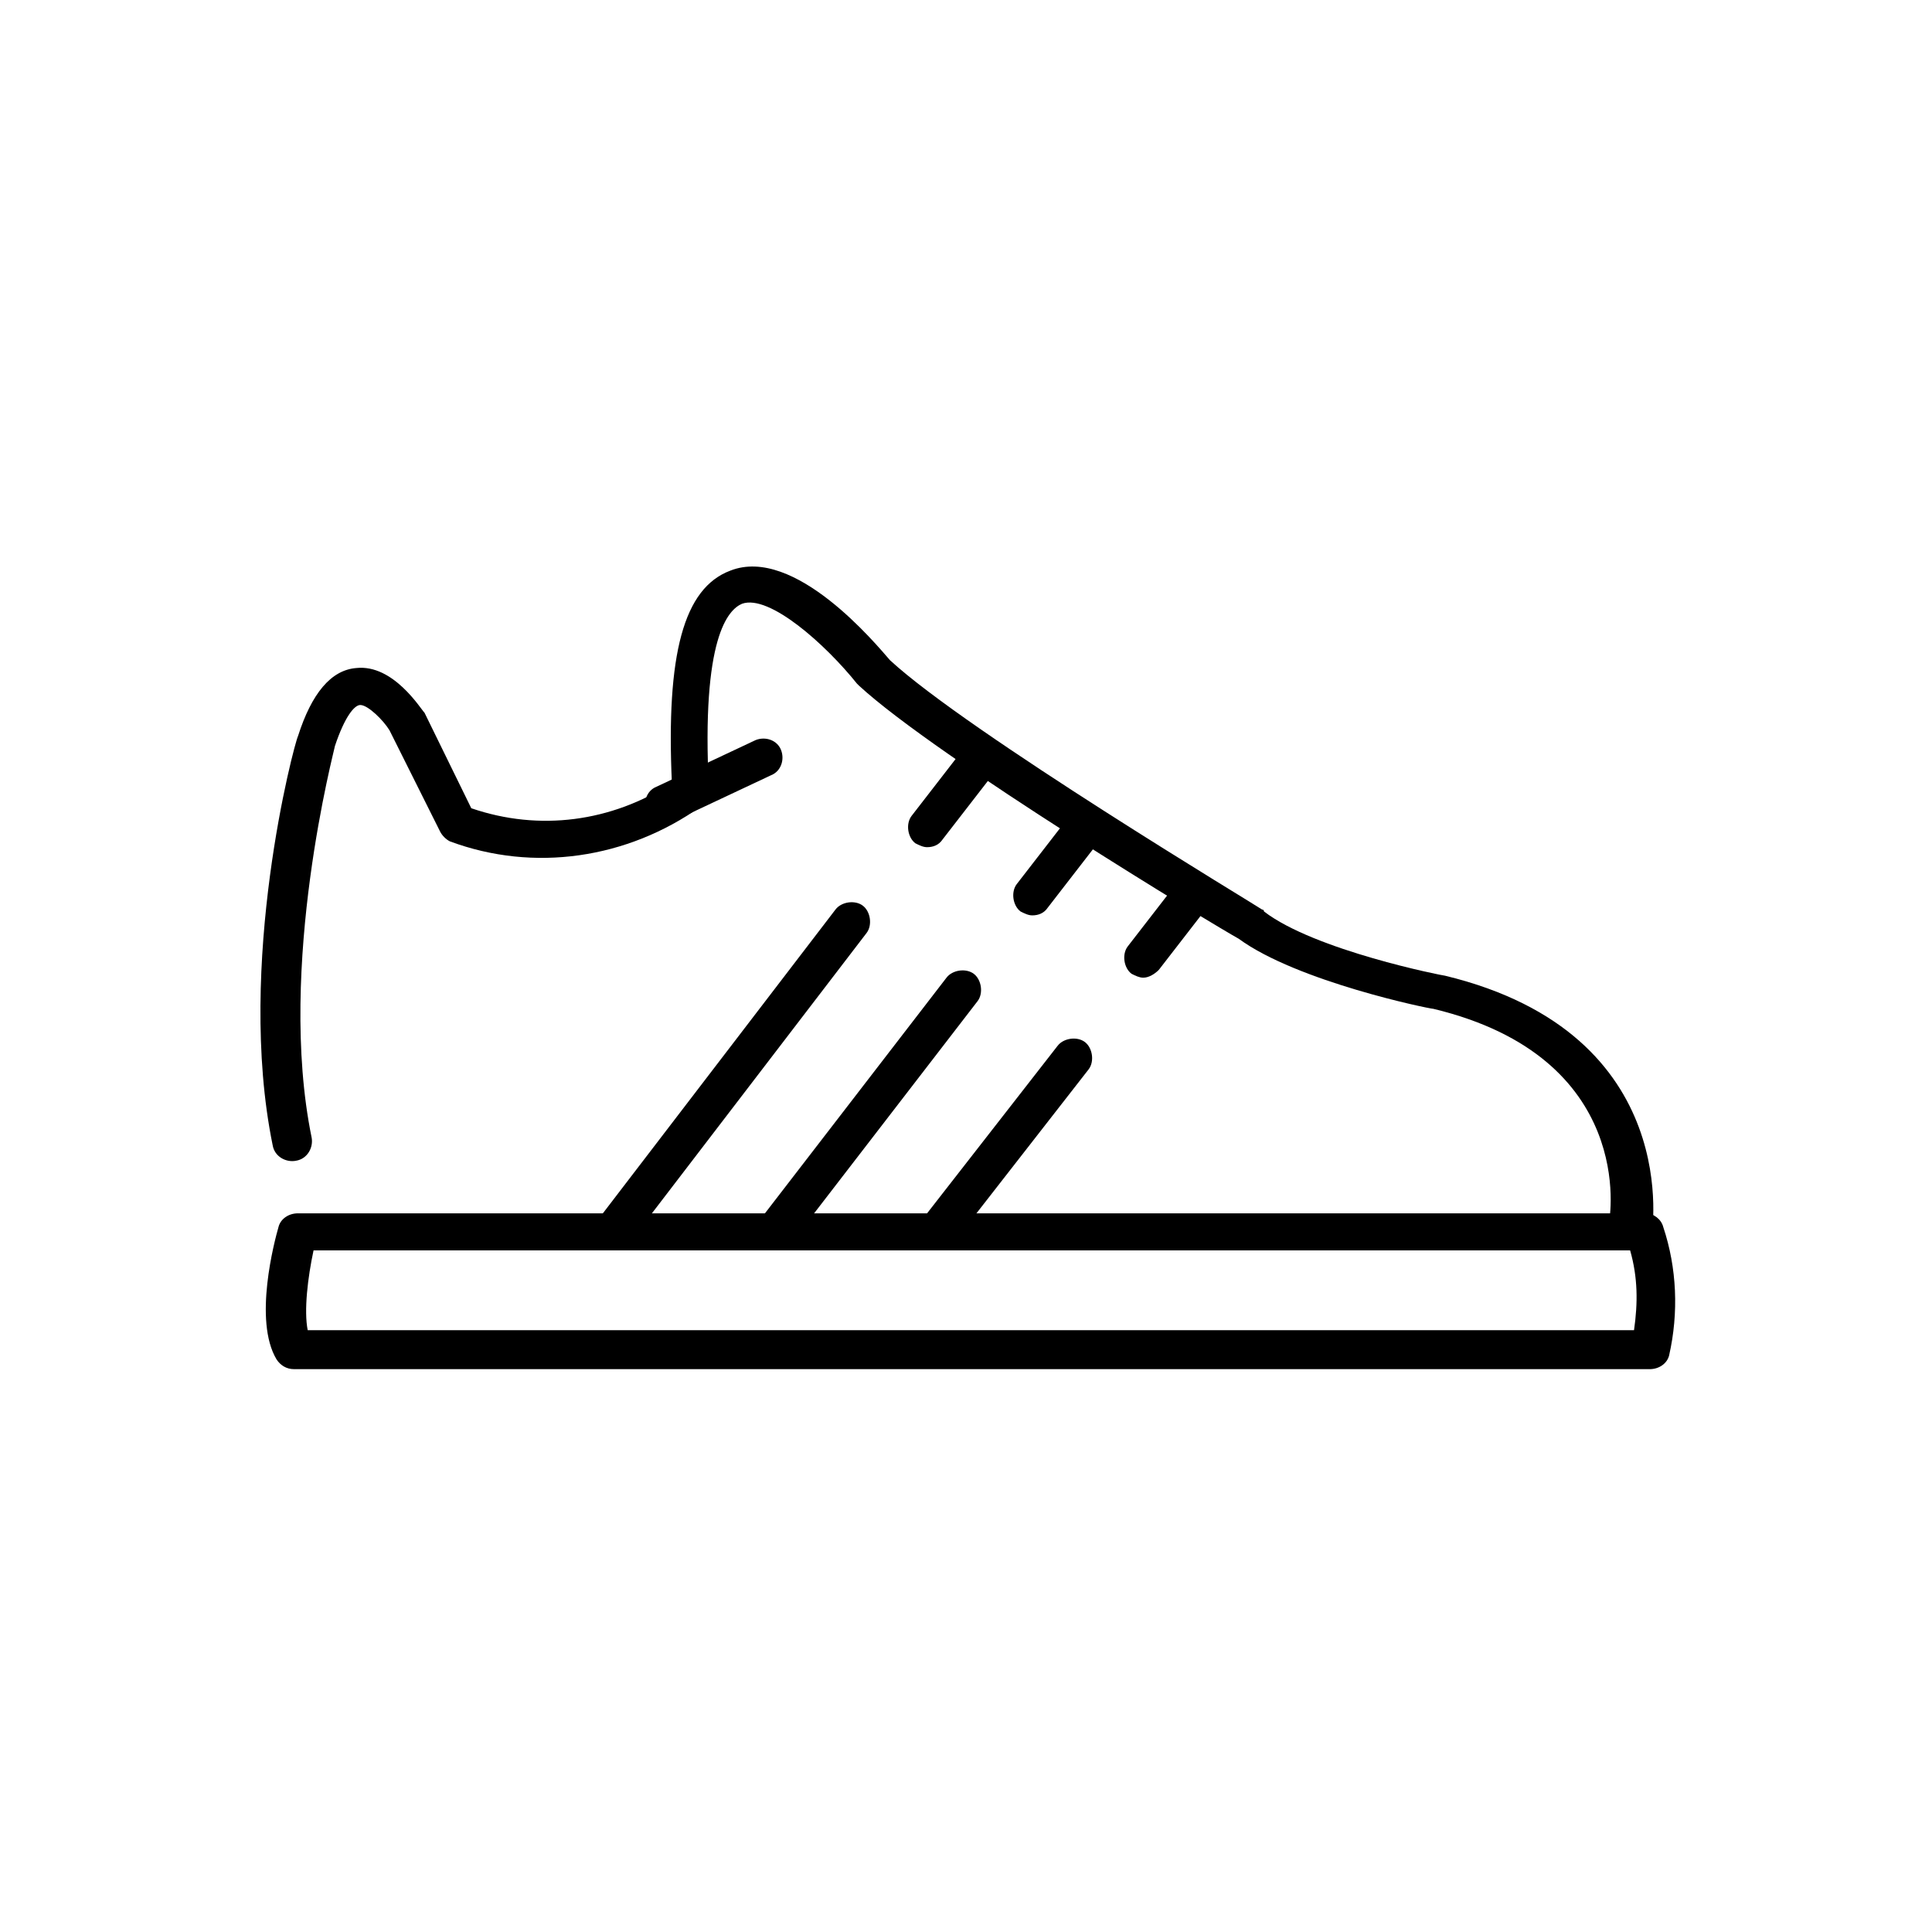
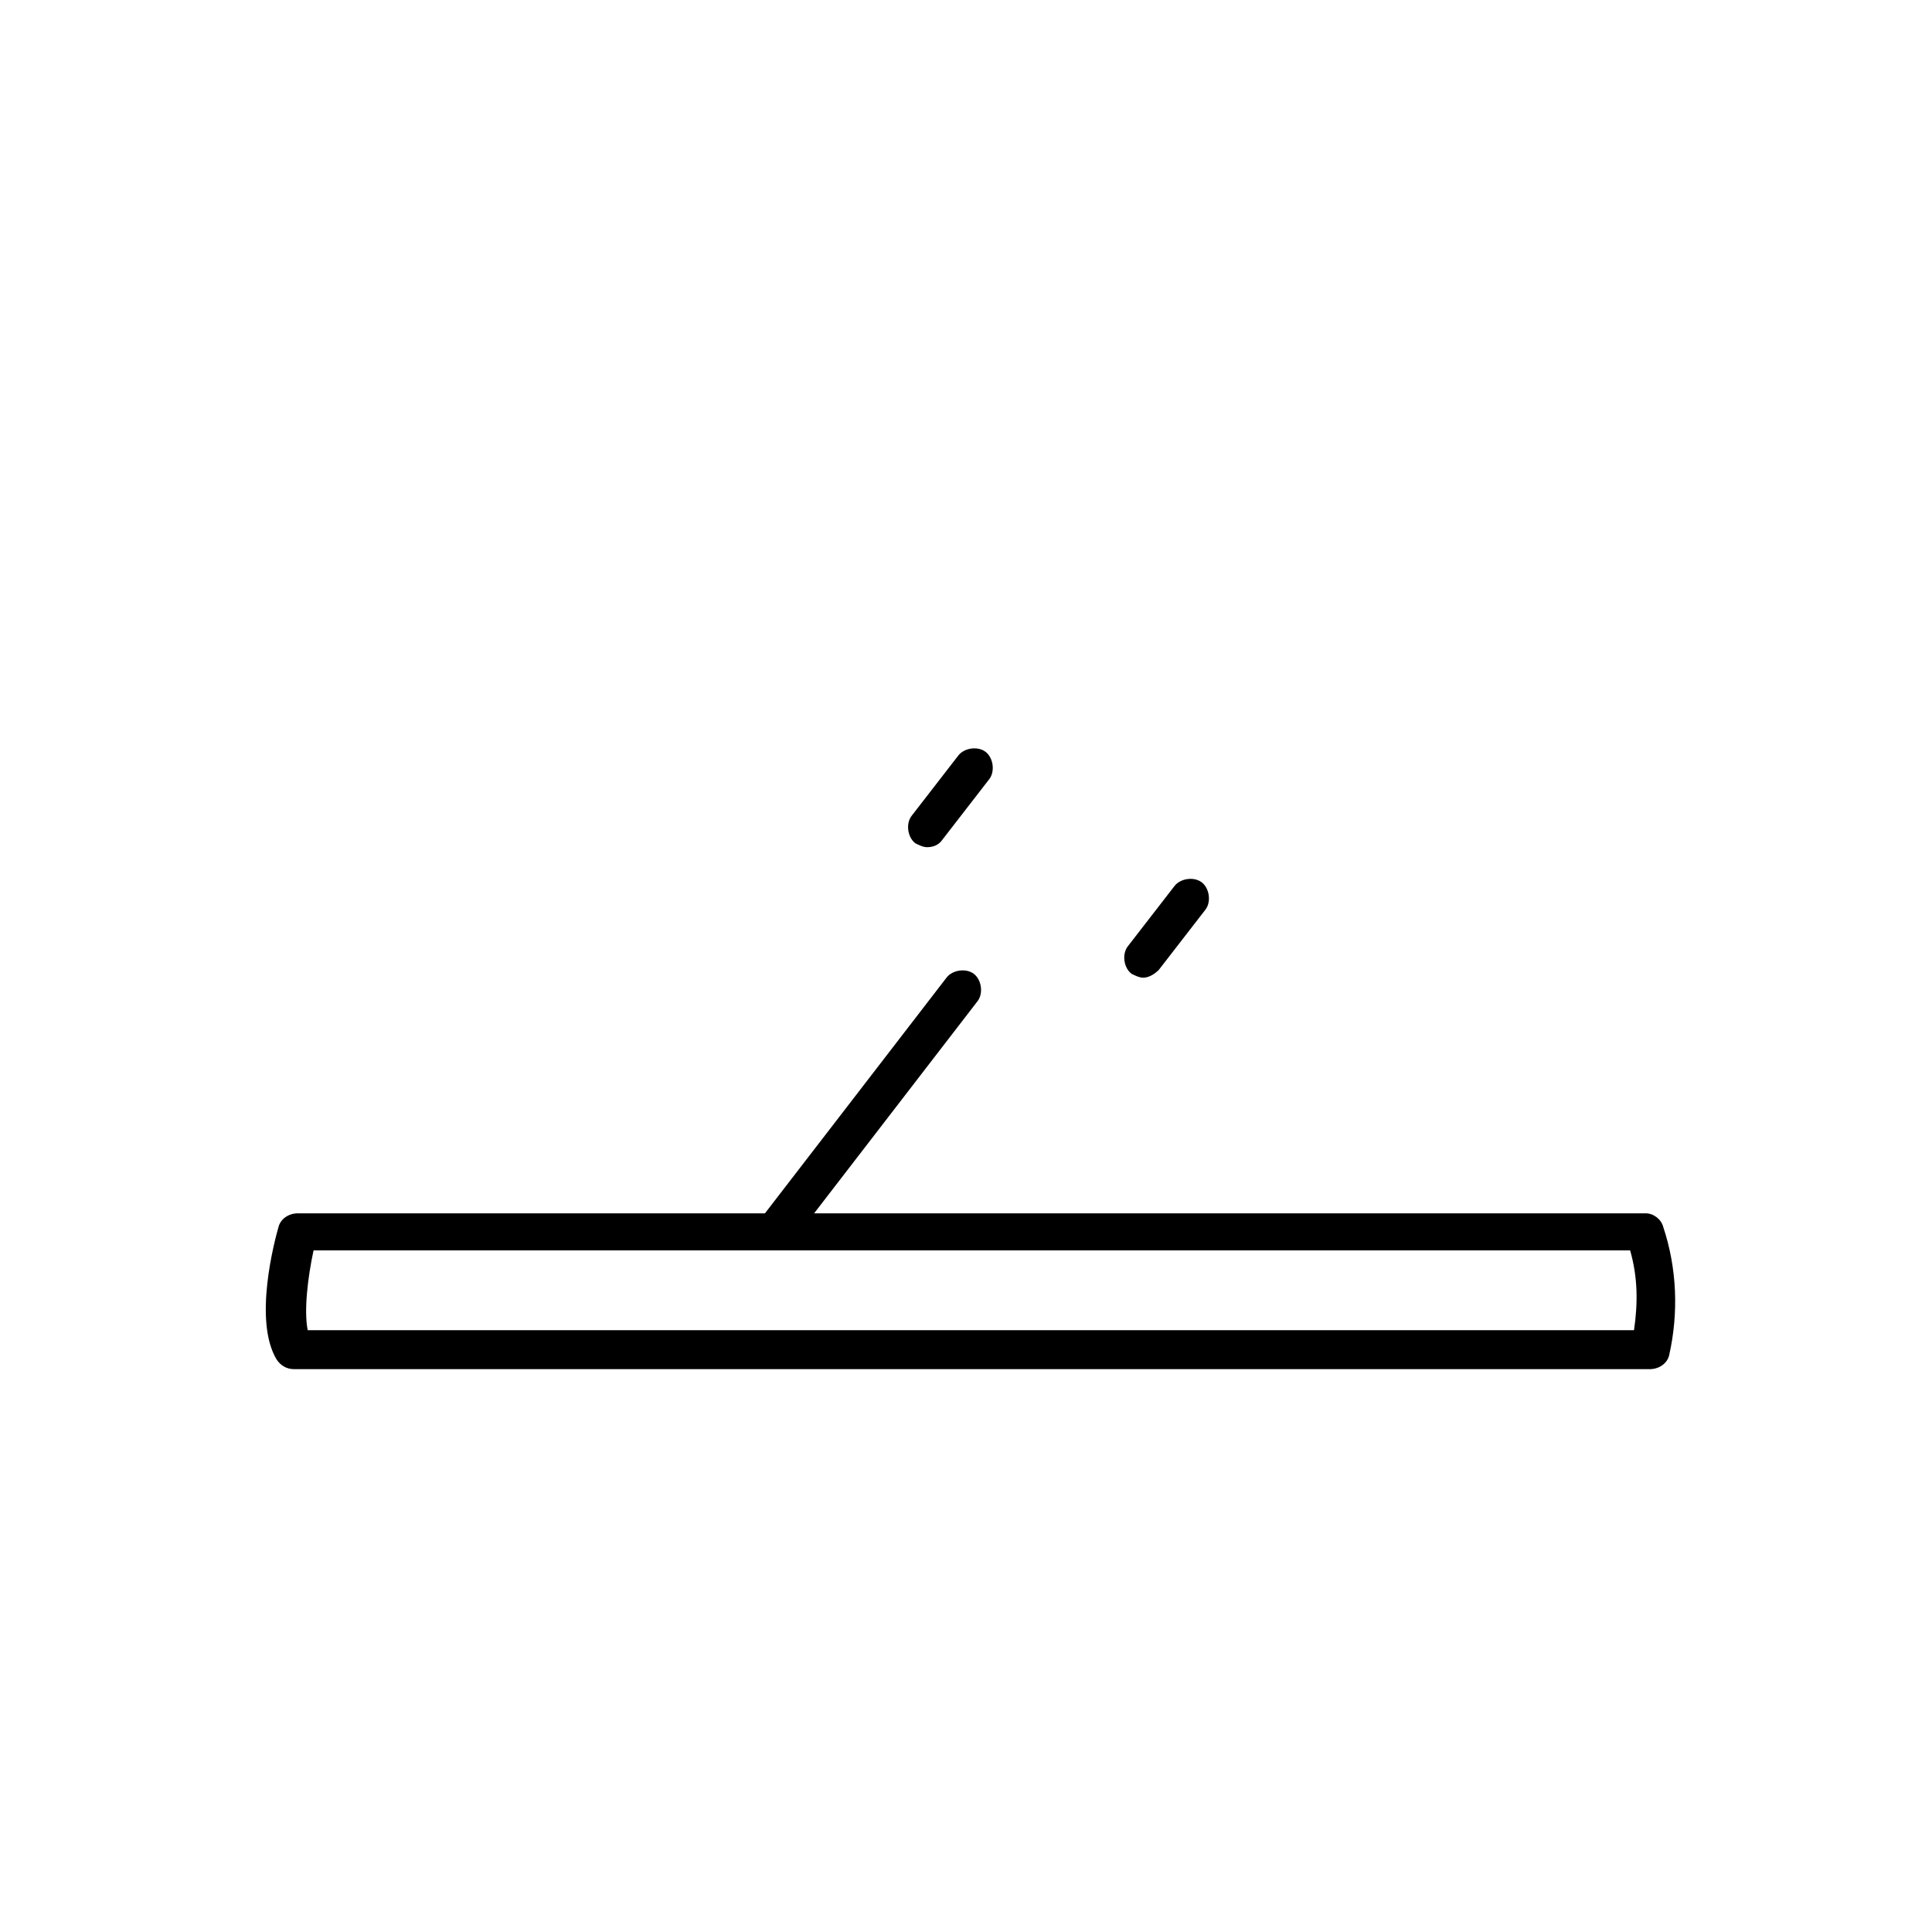
<svg xmlns="http://www.w3.org/2000/svg" version="1.1" width="64" height="64" viewBox="0 0 64 64">
  <title>icon-shoe</title>
-   <path d="M53.935 41.29c-0.065 0-0.065 0-0.129 0-0.323-0.065-0.581-0.387-0.516-0.774 0.065-0.194 0.903-5.484-5.806-7.097-0.129 0-4.516-0.903-6.452-2.323-0.71-0.387-10-6-12.581-8.387 0 0-0.064-0.064-0.064-0.064-1.032-1.29-2.903-2.968-3.806-2.645-0.452 0.194-1.355 1.097-1.097 6.129 0 0.194-0.064 0.452-0.258 0.581-2.452 1.742-5.548 2.194-8.323 1.161-0.129-0.064-0.258-0.194-0.323-0.323l-1.677-3.355c-0.194-0.323-0.71-0.839-0.968-0.839-0.194 0-0.516 0.387-0.839 1.355 0 0.064-1.935 7.29-0.774 12.968 0.065 0.323-0.129 0.71-0.516 0.774-0.323 0.065-0.71-0.129-0.774-0.516-1.226-6 0.71-13.29 0.839-13.548 0.452-1.419 1.097-2.194 1.935-2.258 1.226-0.129 2.129 1.355 2.258 1.484l1.548 3.161c2.258 0.774 4.645 0.452 6.645-0.839-0.194-4.258 0.387-6.452 1.936-7.032 2.129-0.839 4.839 2.452 5.29 2.968 2.581 2.387 12.258 8.194 12.323 8.258 0 0 0.065 0 0.065 0.064 1.677 1.29 5.935 2.129 6 2.129 8 1.935 6.839 8.581 6.839 8.645-0.194 0.129-0.452 0.323-0.774 0.323z" />
-   <path d="M22 27.29c-0.258 0-0.452-0.129-0.581-0.387-0.129-0.323 0-0.71 0.323-0.839l3.29-1.548c0.323-0.129 0.71 0 0.839 0.323s0 0.71-0.323 0.839l-3.29 1.548c-0.064 0.064-0.129 0.064-0.258 0.064z" />
-   <path d="M20.387 41.355c-0.129 0-0.258-0.065-0.387-0.129-0.258-0.194-0.323-0.645-0.129-0.903l7.806-10.194c0.194-0.258 0.645-0.323 0.903-0.129s0.323 0.645 0.129 0.903l-7.806 10.194c-0.129 0.194-0.323 0.258-0.516 0.258z" />
  <path d="M25.806 41.29c-0.129 0-0.258-0.065-0.387-0.129-0.258-0.194-0.323-0.645-0.129-0.903l6.064-7.871c0.194-0.258 0.645-0.323 0.903-0.129s0.323 0.645 0.129 0.903l-6.064 7.871c-0.129 0.194-0.323 0.258-0.516 0.258z" />
-   <path d="M31.226 41.226c-0.129 0-0.258-0.065-0.387-0.129-0.258-0.194-0.323-0.645-0.129-0.903l4.323-5.548c0.194-0.258 0.645-0.323 0.903-0.129s0.323 0.645 0.129 0.903l-4.323 5.548c-0.129 0.194-0.323 0.258-0.516 0.258z" />
  <path d="M30.71 28.064c-0.129 0-0.258-0.064-0.387-0.129-0.258-0.194-0.323-0.645-0.129-0.903l1.548-2c0.194-0.258 0.645-0.323 0.903-0.129s0.323 0.645 0.129 0.903l-1.548 2c-0.129 0.194-0.323 0.258-0.516 0.258z" />
-   <path d="M34.194 30.323c-0.129 0-0.258-0.064-0.387-0.129-0.258-0.194-0.323-0.645-0.129-0.903l1.548-2c0.194-0.258 0.645-0.323 0.903-0.129s0.323 0.645 0.129 0.903l-1.548 2c-0.129 0.194-0.323 0.258-0.516 0.258z" />
  <path d="M37.871 32.387c-0.129 0-0.258-0.065-0.387-0.129-0.258-0.194-0.323-0.645-0.129-0.903l1.548-2c0.194-0.258 0.645-0.323 0.903-0.129s0.323 0.645 0.129 0.903l-1.548 2c-0.129 0.129-0.323 0.258-0.516 0.258z" />
  <path d="M54.645 45.355h-44.903c-0.258 0-0.452-0.129-0.581-0.323-0.774-1.29-0.065-3.935 0.065-4.387 0.065-0.258 0.323-0.452 0.645-0.452h44.645c0.258 0 0.516 0.194 0.581 0.452 0.452 1.355 0.516 2.839 0.194 4.258-0.065 0.258-0.323 0.452-0.645 0.452zM10.194 44.065h43.935c0.129-0.903 0.129-1.742-0.129-2.645h-43.613c-0.194 0.903-0.323 2-0.194 2.645z" />
</svg>